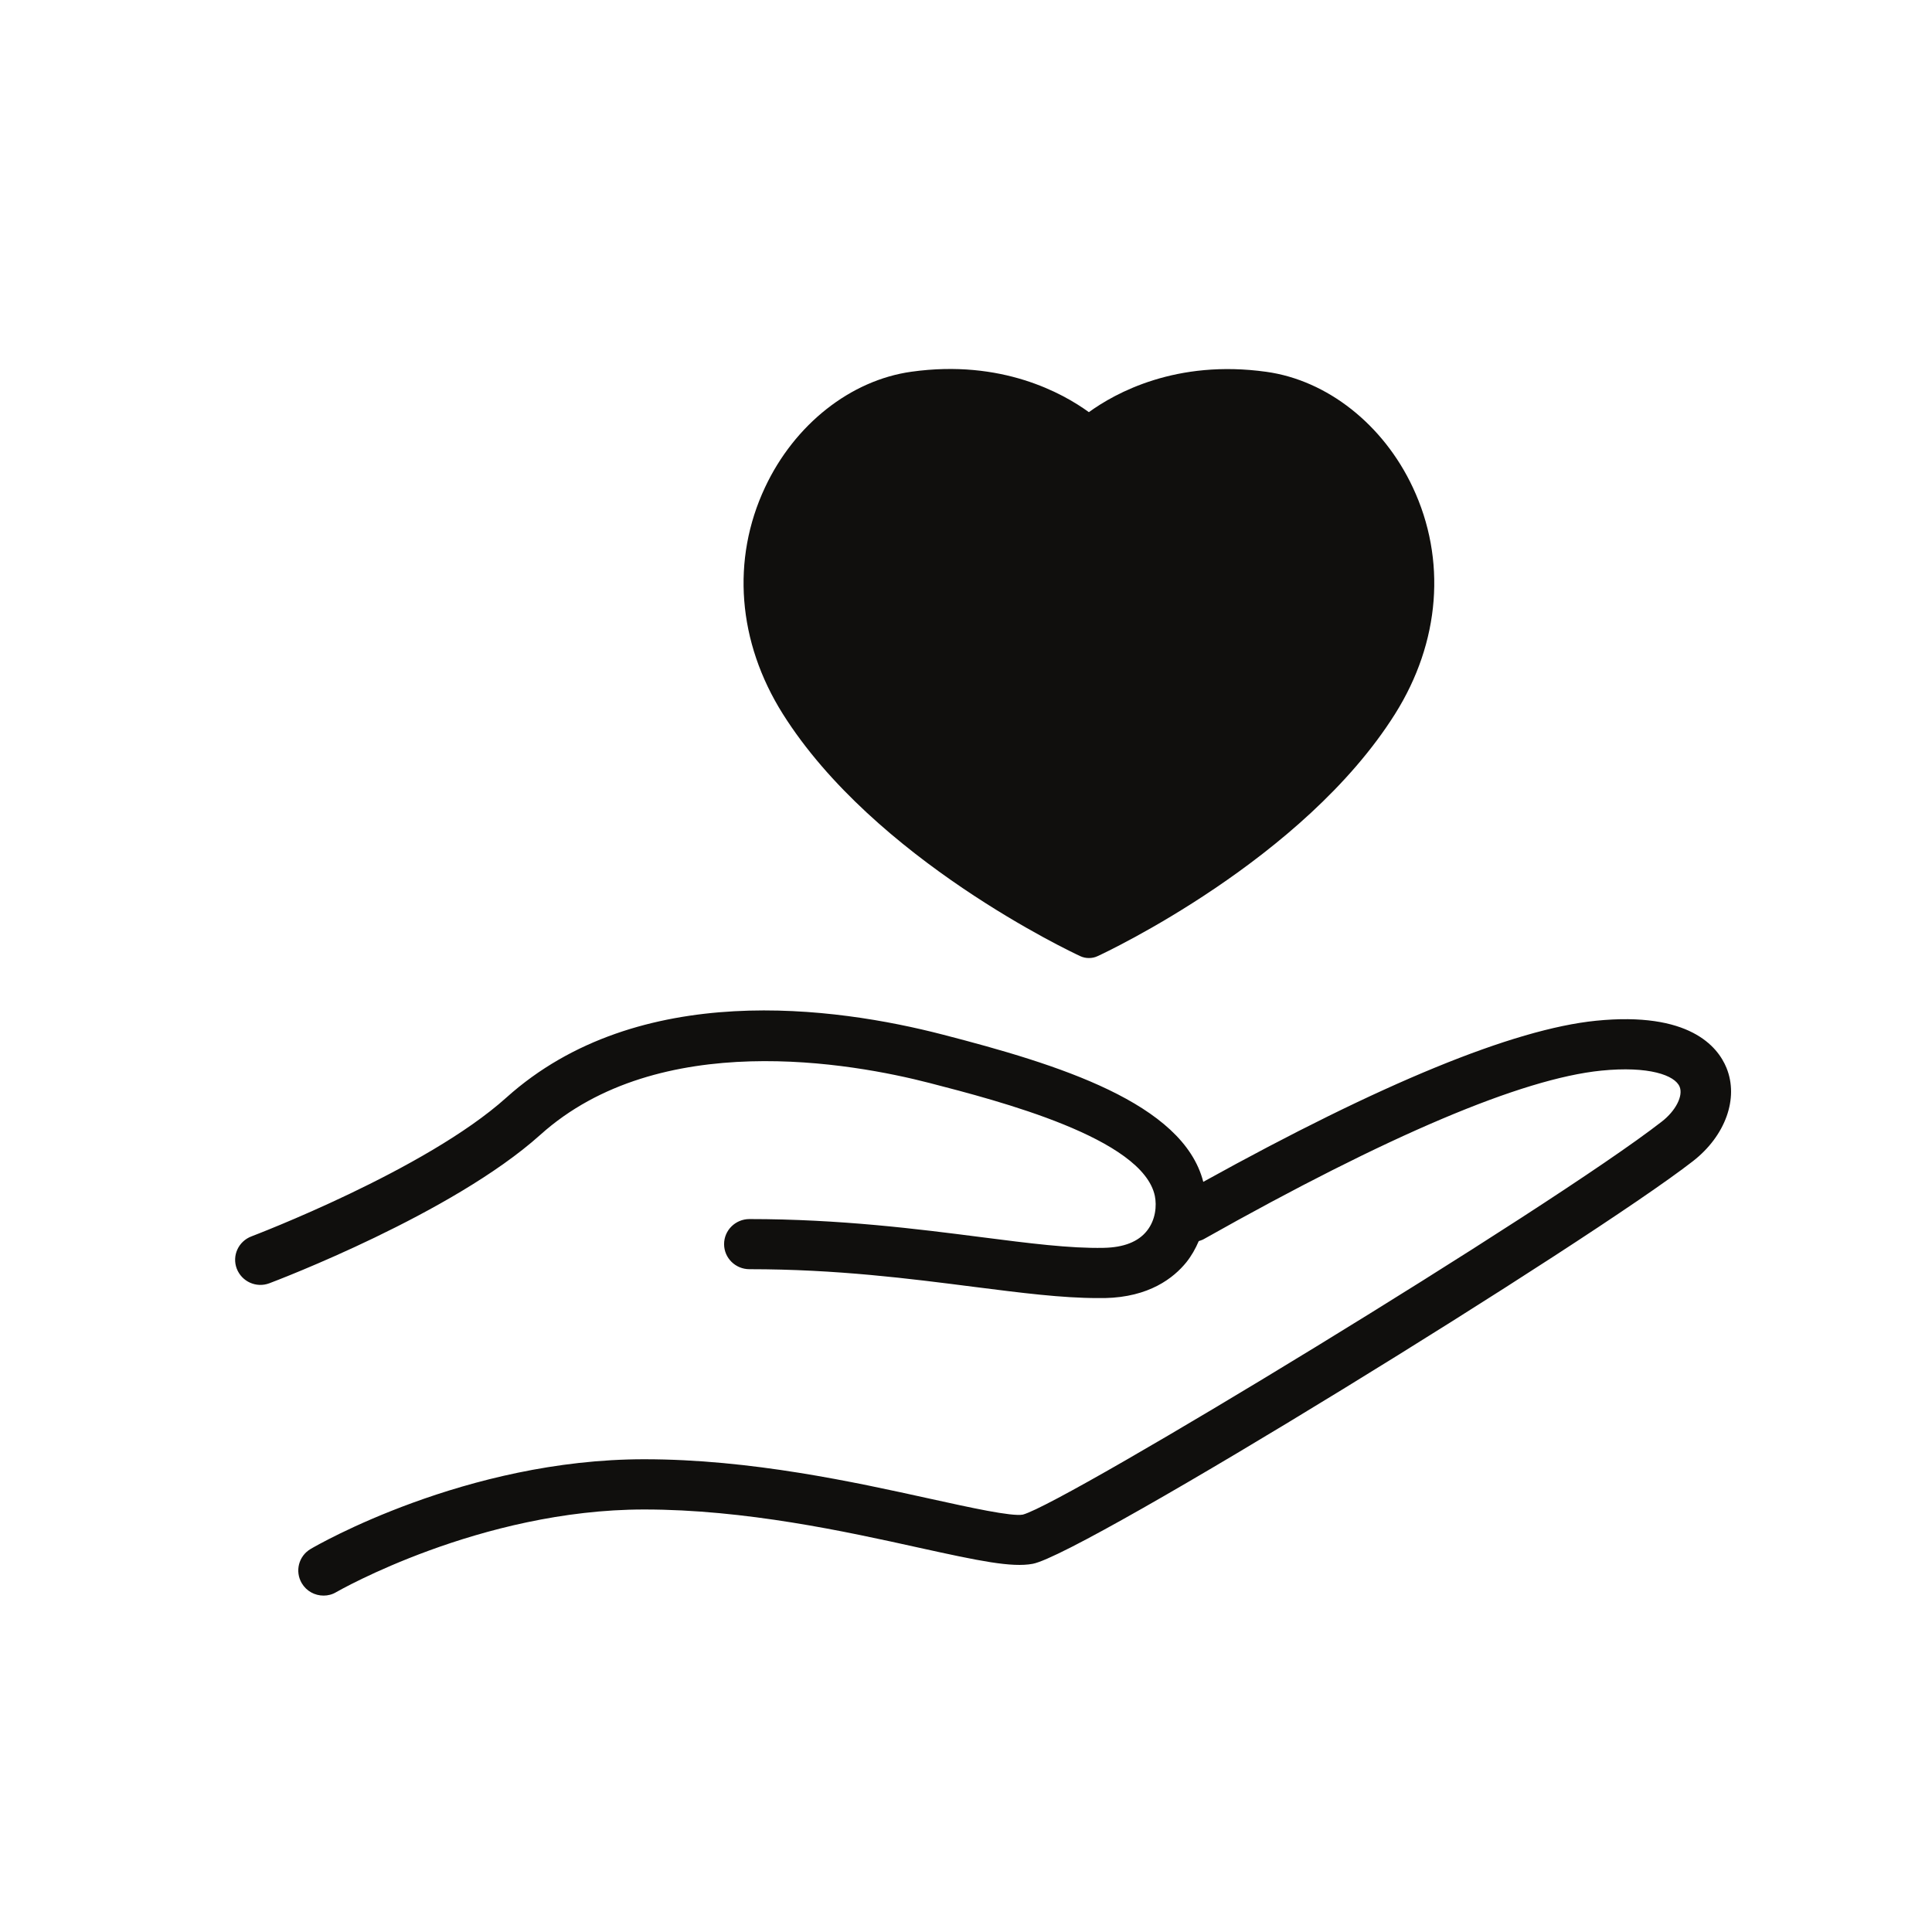
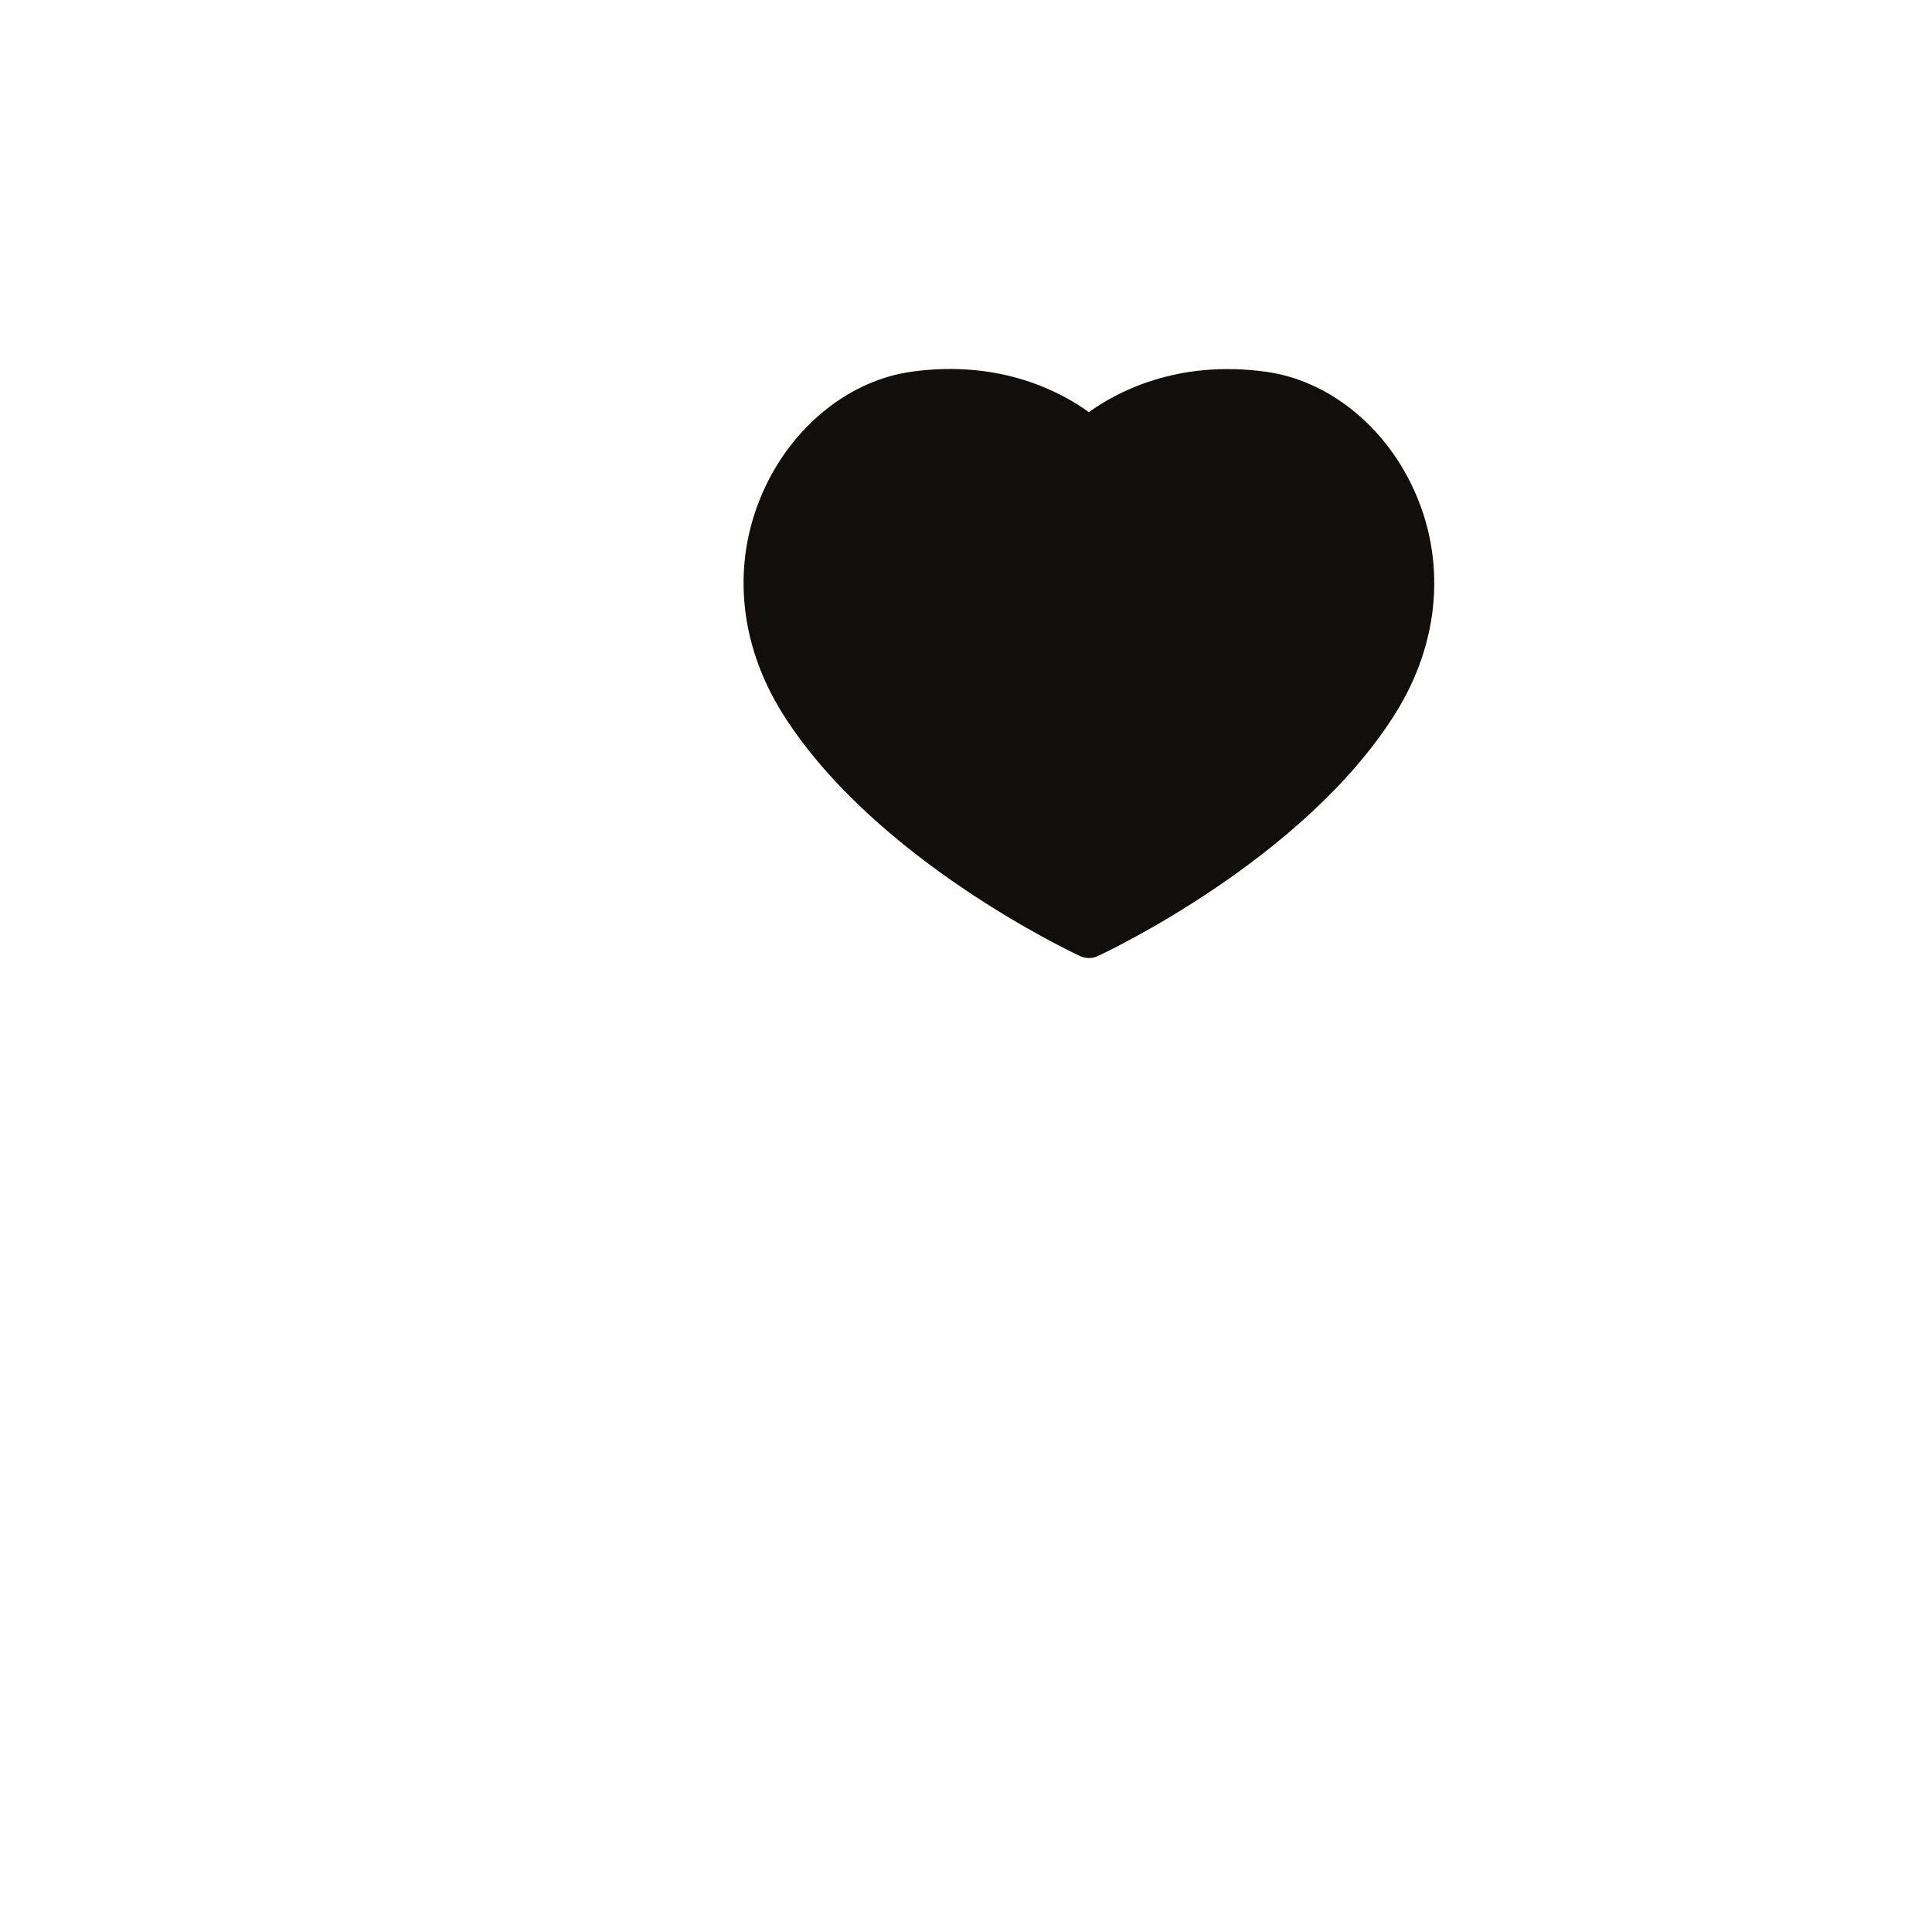
<svg xmlns="http://www.w3.org/2000/svg" version="1.0" preserveAspectRatio="xMidYMid meet" height="100" viewBox="0 0 75 75" zoomAndPan="magnify" width="100">
  <defs>
    <clipPath id="5c53974007">
-       <path clip-rule="nonzero" d="M 9 39 L 67.484 39 L 67.484 61.941 L 9 61.941 Z M 9 39" />
+       <path clip-rule="nonzero" d="M 9 39 L 67.484 61.941 L 9 61.941 Z M 9 39" />
    </clipPath>
  </defs>
  <path fill-rule="nonzero" fill-opacity="1" d="M 42.609 37.117 C 42.504 37.168 42.387 37.191 42.273 37.191 C 42.156 37.191 42.043 37.168 41.934 37.117 C 41.609 36.965 33.945 33.367 30.387 27.711 C 28.633 24.922 28.383 21.719 29.699 18.918 C 30.844 16.477 33.02 14.758 35.383 14.43 C 38.879 13.941 41.25 15.258 42.27 16 C 43.293 15.258 45.66 13.945 49.16 14.434 C 51.52 14.762 53.699 16.477 54.844 18.918 C 56.16 21.719 55.91 24.926 54.156 27.715 C 50.598 33.371 42.934 36.969 42.609 37.117" fill="#100f0d" />
  <g clip-path="url(#5c53974007)">
-     <path fill-rule="nonzero" fill-opacity="1" d="M 9.762 47.996 C 9.828 47.969 16.516 45.434 19.656 42.609 C 24.789 38 32.465 39.094 36.586 40.16 C 41.082 41.32 45.926 42.816 46.711 45.879 C 53.617 42.055 58.746 39.949 61.957 39.625 C 65.57 39.262 66.68 40.617 67.023 41.457 C 67.504 42.641 66.98 44.094 65.723 45.074 C 61.746 48.172 42.047 60.344 40.09 60.707 C 39.277 60.859 38.016 60.598 35.676 60.082 C 32.832 59.453 28.938 58.598 25.008 58.598 C 18.637 58.598 13.113 61.773 13.055 61.805 C 12.902 61.898 12.73 61.941 12.562 61.941 C 12.223 61.941 11.898 61.77 11.715 61.461 C 11.441 60.996 11.594 60.402 12.062 60.129 C 12.305 59.984 18.086 56.648 25.008 56.648 C 29.152 56.648 33.168 57.535 36.102 58.18 C 37.66 58.523 39.273 58.879 39.707 58.797 C 41.379 58.348 60.188 46.906 64.512 43.539 C 65.051 43.121 65.348 42.539 65.203 42.188 C 65.023 41.742 64.012 41.375 62.156 41.562 C 59.074 41.875 53.891 44.07 46.746 48.094 C 46.68 48.133 46.609 48.156 46.535 48.18 C 46.41 48.473 46.254 48.75 46.055 49 C 45.559 49.613 44.609 50.355 42.891 50.391 C 42.797 50.391 42.707 50.391 42.613 50.391 C 41.227 50.391 39.641 50.188 37.82 49.957 C 35.316 49.637 32.48 49.27 29.094 49.27 C 28.551 49.27 28.109 48.836 28.109 48.297 C 28.109 47.758 28.551 47.324 29.094 47.324 C 32.605 47.324 35.637 47.711 38.07 48.023 C 39.934 48.262 41.539 48.469 42.848 48.441 C 43.621 48.426 44.184 48.207 44.52 47.785 C 44.867 47.352 44.906 46.801 44.832 46.43 C 44.367 44.18 38.777 42.738 36.09 42.043 C 33.082 41.266 25.586 39.906 20.973 44.055 C 17.559 47.121 10.746 49.707 10.457 49.816 C 9.949 50.008 9.387 49.754 9.191 49.25 C 9 48.746 9.254 48.188 9.762 47.996" fill="#100f0d" />
-   </g>
+     </g>
</svg>